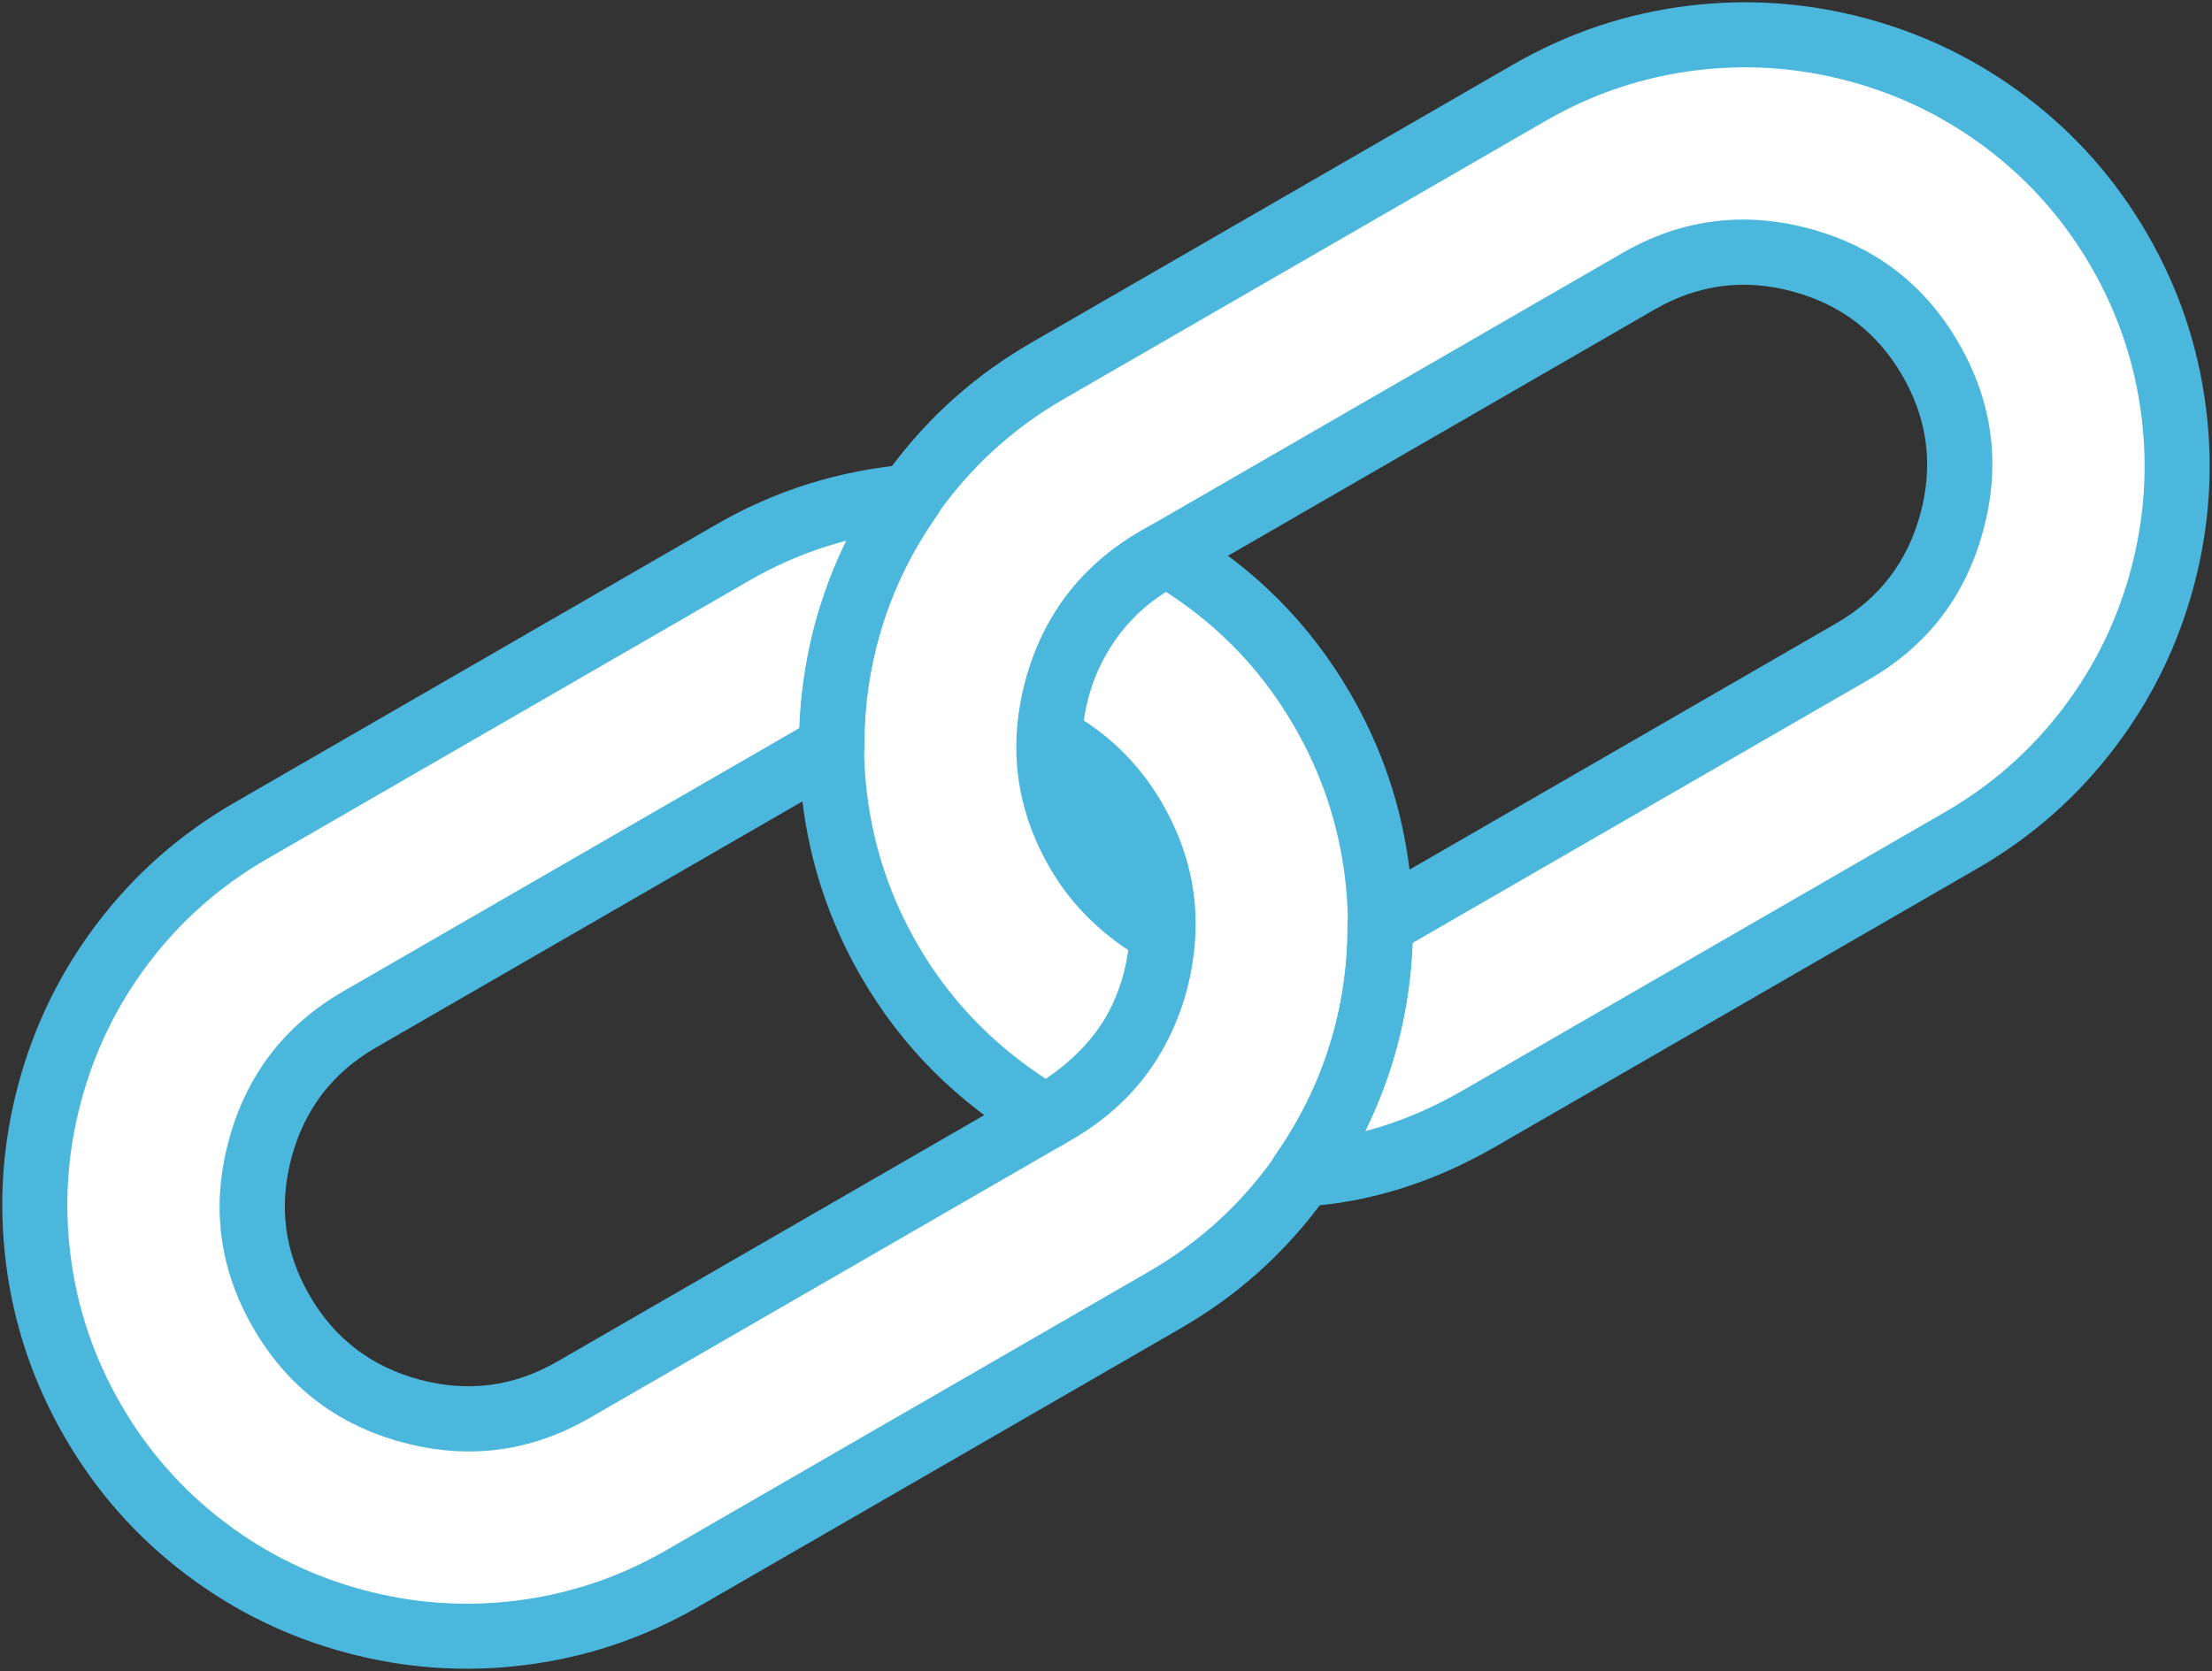
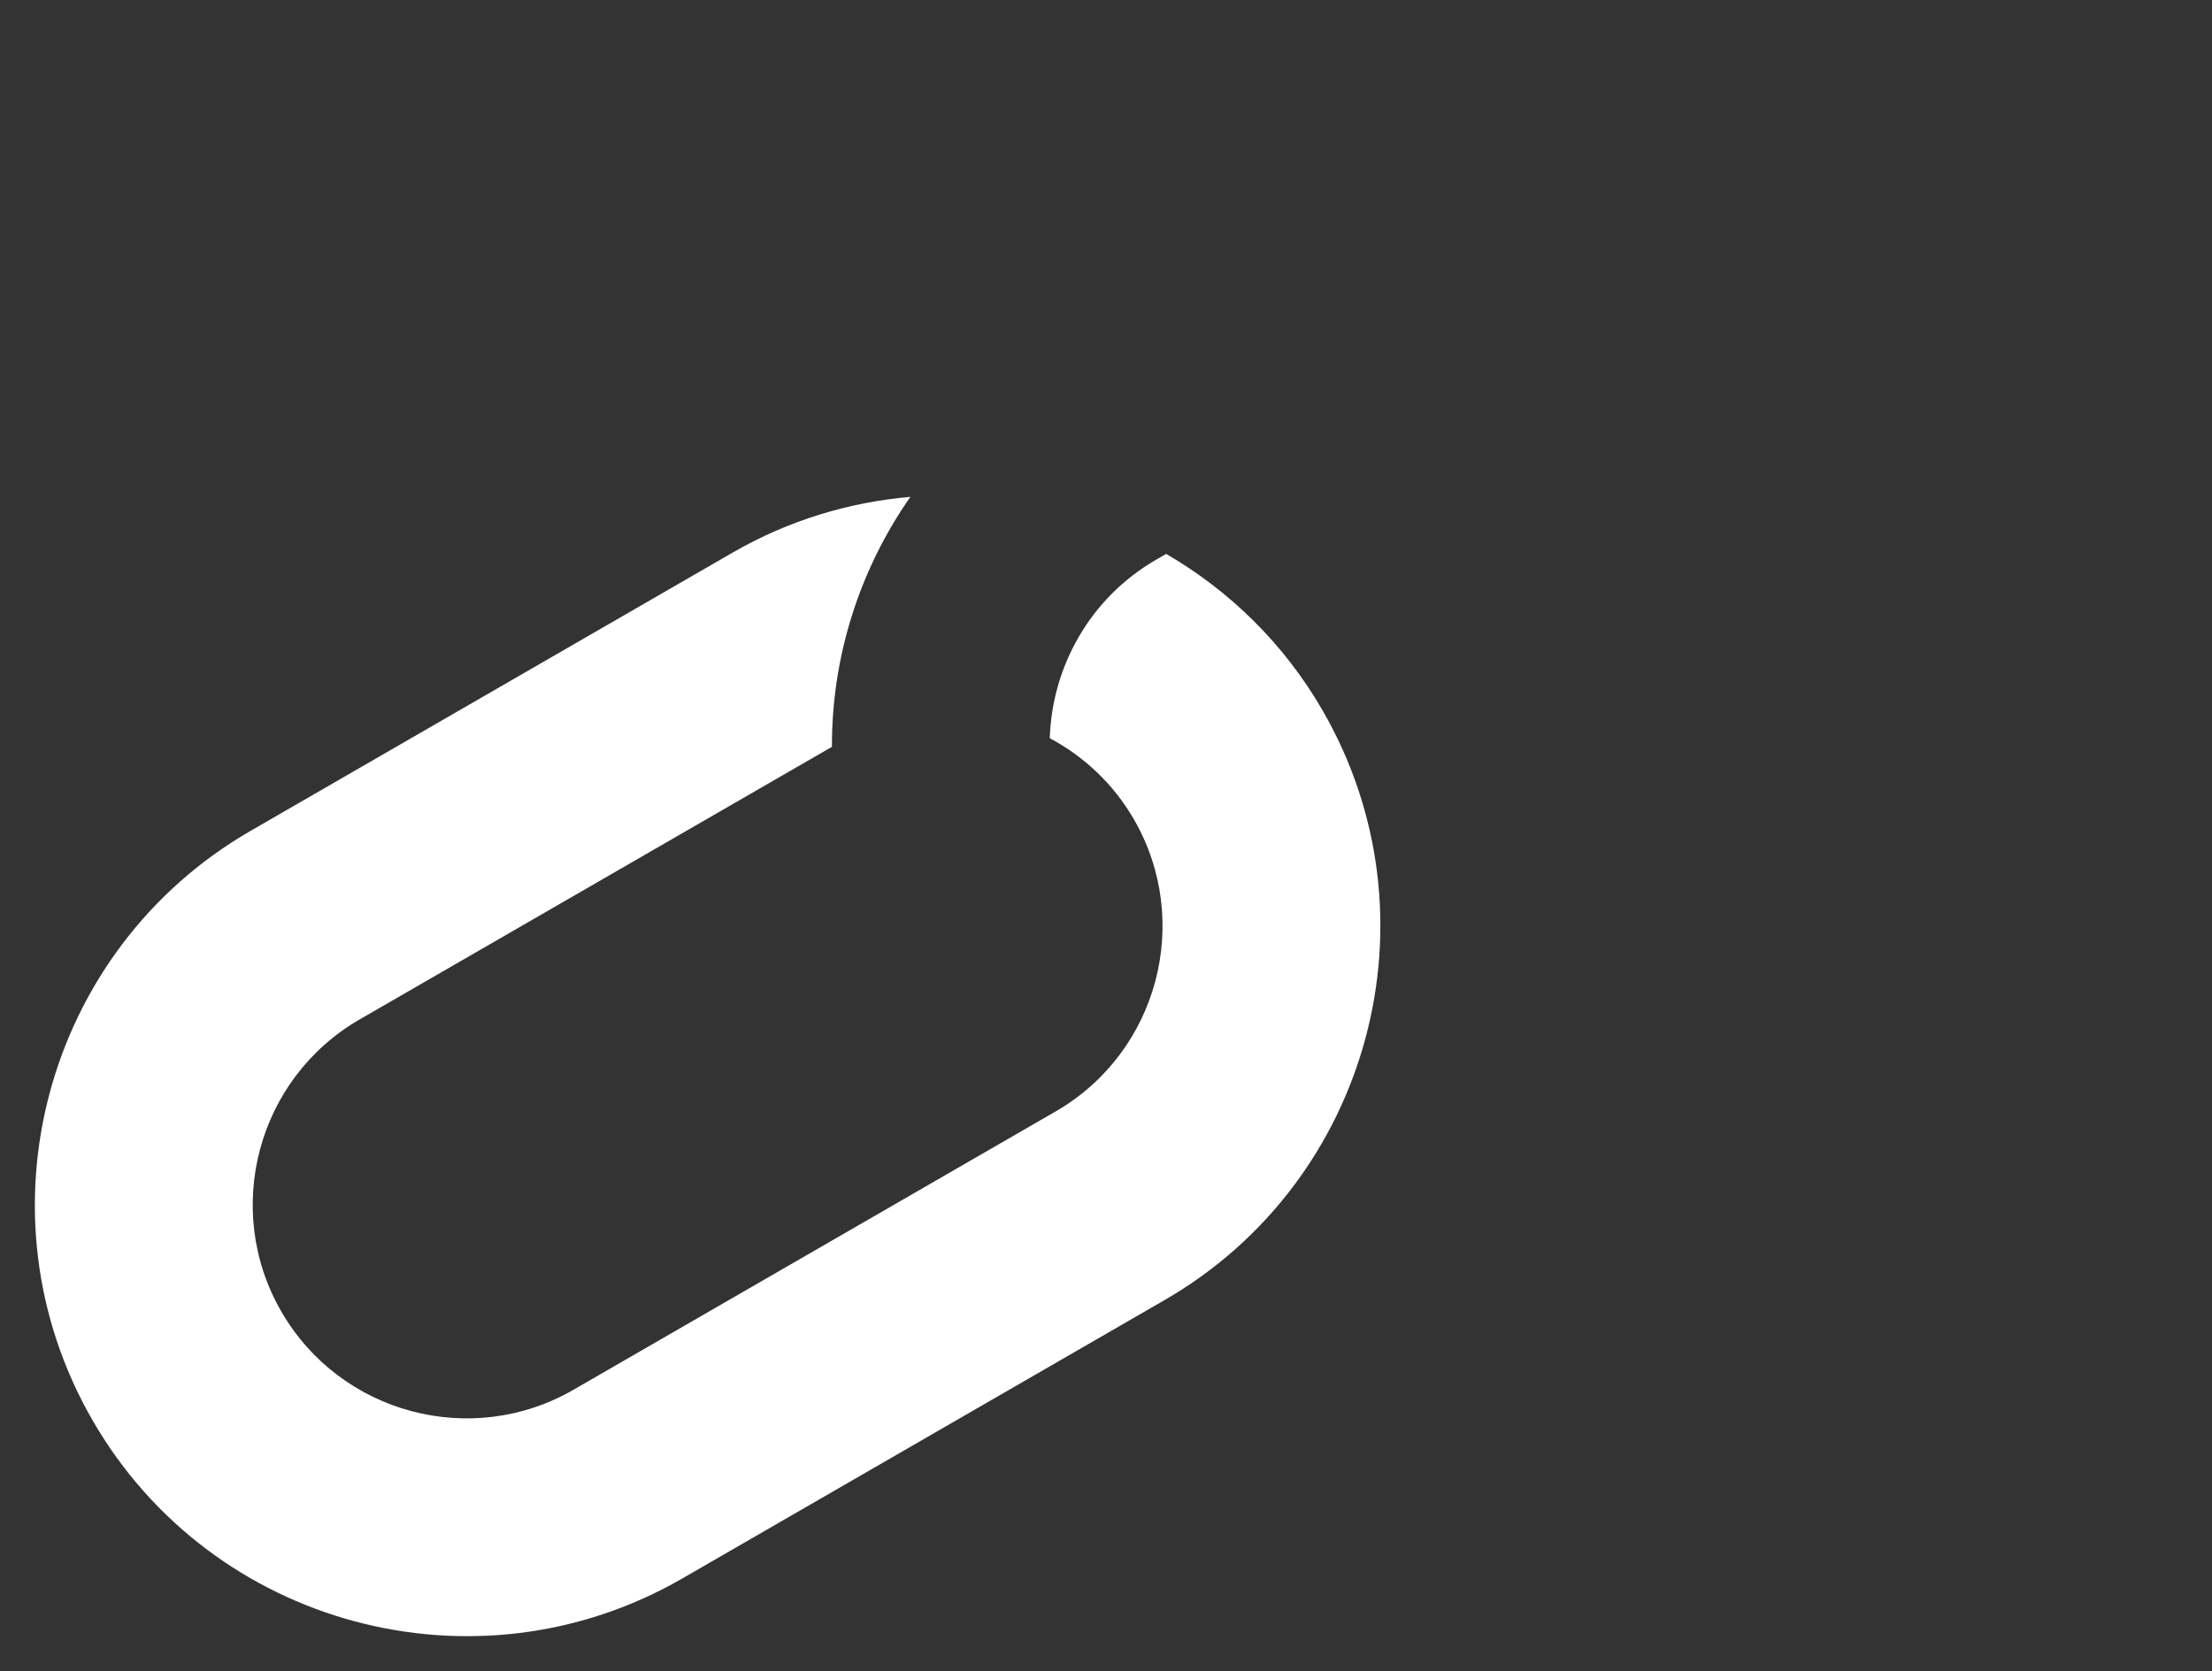
<svg xmlns="http://www.w3.org/2000/svg" fill="none" version="1.1" width="68.012" height="51.391" viewBox="0 0 68.012 51.391">
  <rect x="0" y="0" width="68.012" height="51.391" fill="#333333" stroke="none" />
  <defs>
    <clipPath id="master_svg0_0_4016">
      <g>
        <rect x="0" y="0" width="68.011" height="51.391" rx="0" fill="#FFFFFF" fill-opacity="1" />
      </g>
    </clipPath>
  </defs>
  <g style="mix-blend-mode:passthrough">
    <g style="mix-blend-mode:passthrough" clipPath="url(#master_svg0_0_4016)">
      <g>
-         <path d="M33.146,26.192C31.333,23.052,32.413,19.023,35.553,17.21C35.553,17.21,50.38,8.649,50.38,8.649C53.519,6.837,57.549,7.917,59.361,11.057C61.174,14.196,60.094,18.225,56.955,20.038C56.955,20.038,42.431,28.423,42.431,28.423C42.44,31.163,41.598,33.855,40.019,36.111C41.664,36.009,43.682,35.437,45.478,34.4C45.478,34.4,60.304,25.84,60.304,25.84C66.643,22.18,68.822,14.046,65.163,7.707C61.503,1.368,53.369,-0.812,47.03,2.848C47.03,2.848,32.204,11.408,32.204,11.408C25.864,15.068,23.684,23.203,27.344,29.542C28.522,31.582,30.117,33.148,32.154,34.356C34.548,32.974,35.66,30.95,35.734,28.689C35.734,28.689,35.734,28.689,35.734,28.689C34.664,28.083,33.812,27.345,33.146,26.192Z" fill="#FFFFFF" fill-opacity="1" />
-       </g>
+         </g>
      <g>
        <path d="M35.856,17.034C35.856,17.034,35.553,17.21,35.553,17.21C33.511,18.388,32.348,20.504,32.277,22.702C33.321,23.26,34.23,24.1,34.865,25.199C36.678,28.339,35.598,32.368,32.458,34.181C32.458,34.181,17.632,42.741,17.632,42.741C14.492,44.554,10.462,43.475,8.649,40.334C6.837,37.195,7.917,33.165,11.057,31.352C11.057,31.352,25.579,22.968,25.579,22.968C25.571,20.228,26.412,17.536,27.992,15.28C26.124,15.443,24.262,15.993,22.534,16.99C22.534,16.99,7.707,25.551,7.707,25.551C1.367,29.211,-0.812,37.345,2.848,43.684C6.507,50.023,14.642,52.203,20.981,48.543C20.981,48.543,35.808,39.982,35.808,39.982C42.146,36.323,44.326,28.188,40.666,21.85C39.47,19.777,37.79,18.159,35.856,17.034Z" fill="#FFFFFF" fill-opacity="1" />
      </g>
      <g>
-         <path d="M35.241,29.559Q33.299,28.458,32.28,26.692Q30.713,23.979,31.526,20.944Q32.339,17.91,35.053,16.344L49.88,7.783Q52.593,6.217,55.627,7.03Q58.661,7.843,60.227,10.557Q61.794,13.27,60.981,16.304Q60.168,19.338,57.455,20.904L42.931,29.289L42.431,28.423L43.431,28.42Q43.446,32.961,40.838,36.684L40.019,36.111L39.957,35.113Q42.517,34.955,44.978,33.534L59.804,24.974Q61.963,23.727,63.454,21.752Q64.894,19.843,65.517,17.519Q66.139,15.196,65.846,12.822Q65.543,10.366,64.297,8.207Q63.05,6.048,61.075,4.557Q59.166,3.116,56.842,2.494Q54.519,1.871,52.145,2.164Q49.689,2.468,47.53,3.714L32.704,12.274Q30.544,13.521,29.053,15.497Q27.613,17.406,26.99,19.729Q26.367,22.053,26.66,24.426Q26.964,26.883,28.21,29.042Q29.802,31.799,32.664,33.496L32.154,34.356L31.654,33.49Q34.633,31.771,34.734,28.657Q34.737,28.56,34.759,28.466Q34.78,28.372,34.82,28.284Q34.859,28.196,34.914,28.117Q34.969,28.038,35.038,27.971Q35.108,27.904,35.188,27.851Q35.269,27.799,35.359,27.762Q35.448,27.726,35.543,27.708Q35.637,27.689,35.734,27.689L35.734,27.689L35.734,28.689L35.241,29.559ZM36.228,27.819Q36.343,27.885,36.437,27.978Q36.532,28.071,36.598,28.186Q36.665,28.301,36.7,28.429Q36.734,28.557,36.734,28.689Q36.734,28.788,36.715,28.884Q36.696,28.981,36.658,29.072Q36.621,29.163,36.566,29.245Q36.511,29.327,36.441,29.396Q36.372,29.466,36.29,29.521Q36.208,29.575,36.117,29.613Q36.026,29.651,35.929,29.67Q35.833,29.689,35.734,29.689L35.734,29.689L35.734,28.689L36.733,28.722Q36.668,30.734,35.668,32.373Q34.623,34.086,32.654,35.222Q32.539,35.289,32.41,35.323Q32.281,35.357,32.148,35.356Q32.015,35.355,31.887,35.32Q31.759,35.284,31.644,35.216Q28.331,33.252,26.478,30.042Q25.028,27.531,24.675,24.671Q24.335,21.911,25.058,19.211Q25.782,16.512,27.457,14.292Q29.193,11.992,31.704,10.542L46.53,1.982Q49.041,0.532,51.9,0.179Q54.66,-0.161,57.36,0.562Q60.059,1.285,62.279,2.961Q64.579,4.696,66.029,7.207Q67.478,9.718,67.831,12.577Q68.172,15.337,67.449,18.037Q66.725,20.737,65.05,22.956Q63.315,25.256,60.804,26.706L45.978,35.266Q43.109,36.922,40.08,37.109Q39.911,37.119,39.748,37.073Q39.584,37.027,39.445,36.93Q39.365,36.873,39.296,36.802Q39.228,36.731,39.175,36.648Q39.122,36.565,39.087,36.473Q39.051,36.381,39.034,36.284Q39.017,36.187,39.019,36.089Q39.021,35.99,39.043,35.894Q39.064,35.798,39.104,35.708Q39.143,35.618,39.2,35.537Q41.444,32.333,41.431,28.426Q41.431,28.294,41.465,28.166Q41.499,28.039,41.565,27.924Q41.631,27.81,41.724,27.716Q41.817,27.623,41.931,27.557L56.455,19.172Q58.451,18.02,59.049,15.786Q59.648,13.553,58.495,11.557Q57.343,9.56,55.109,8.962Q52.875,8.363,50.88,9.515L36.053,18.076Q34.057,19.228,33.458,21.462Q32.859,23.696,34.012,25.692Q34.759,26.987,36.228,27.819Z" fill="#4CB7DD" fill-opacity="1" />
-       </g>
+         </g>
      <g>
-         <path d="M39.8,22.35Q38.18,19.542,35.353,17.899L35.856,17.034L36.356,17.9L36.053,18.076Q34.779,18.811,34.04,20.077Q33.323,21.306,33.276,22.734L32.277,22.702L32.749,21.82Q34.658,22.841,35.731,24.699Q37.298,27.412,36.485,30.446Q35.672,33.48,32.958,35.047L18.132,43.607Q15.418,45.173,12.384,44.361Q9.35,43.548,7.783,40.834Q6.217,38.121,7.03,35.087Q7.843,32.053,10.557,30.486L25.079,22.102L25.579,22.968L24.579,22.971Q24.565,18.428,27.173,14.706L27.992,15.28L28.079,16.276Q25.359,16.514,23.034,17.857L8.207,26.417Q6.048,27.663,4.557,29.639Q3.116,31.548,2.494,33.872Q1.871,36.195,2.164,38.569Q2.467,41.025,3.714,43.184Q4.96,45.343,6.936,46.834Q8.845,48.275,11.168,48.897Q13.492,49.52,15.865,49.227Q18.322,48.923,20.481,47.677L35.308,39.116Q37.467,37.87,38.958,35.894Q40.398,33.985,41.021,31.662Q41.643,29.338,41.35,26.965Q41.047,24.508,39.8,22.35L39.8,22.35ZM41.532,21.349Q42.982,23.86,43.335,26.72Q43.676,29.48,42.952,32.179Q42.229,34.879,40.554,37.099Q38.818,39.399,36.308,40.848L21.481,49.409Q18.97,50.858,16.111,51.211Q13.35,51.552,10.651,50.829Q7.951,50.106,5.731,48.43Q3.431,46.695,1.982,44.184Q0.532,41.673,0.179,38.814Q-0.162,36.054,0.562,33.354Q1.285,30.654,2.96,28.434Q4.696,26.134,7.207,24.685L22.034,16.124Q24.743,14.561,27.905,14.284Q28.081,14.268,28.251,14.314Q28.421,14.36,28.566,14.461Q28.646,14.517,28.715,14.589Q28.783,14.66,28.836,14.743Q28.888,14.826,28.924,14.918Q28.96,15.01,28.977,15.107Q28.994,15.204,28.992,15.302Q28.99,15.401,28.968,15.497Q28.947,15.593,28.907,15.683Q28.868,15.773,28.811,15.854Q26.567,19.056,26.579,22.965Q26.579,23.097,26.545,23.224Q26.511,23.352,26.446,23.466Q26.38,23.581,26.286,23.674Q26.193,23.768,26.079,23.834L11.557,32.218Q9.56,33.371,8.962,35.605Q8.363,37.839,9.515,39.834Q10.668,41.831,12.902,42.429Q15.135,43.027,17.132,41.875L31.958,33.315Q33.954,32.162,34.553,29.929Q35.151,27.695,33.999,25.699Q33.211,24.336,31.805,23.584Q31.682,23.518,31.581,23.42Q31.481,23.323,31.411,23.202Q31.341,23.081,31.307,22.945Q31.273,22.809,31.278,22.669Q31.34,20.735,32.312,19.069Q33.319,17.345,35.052,16.344L35.356,16.169Q35.47,16.102,35.598,16.068Q35.725,16.034,35.857,16.034Q35.99,16.035,36.117,16.069Q36.245,16.104,36.359,16.17Q39.645,18.081,41.532,21.35L41.532,21.349Z" fill="#4CB7DD" fill-opacity="1" />
-       </g>
+         </g>
    </g>
  </g>
</svg>